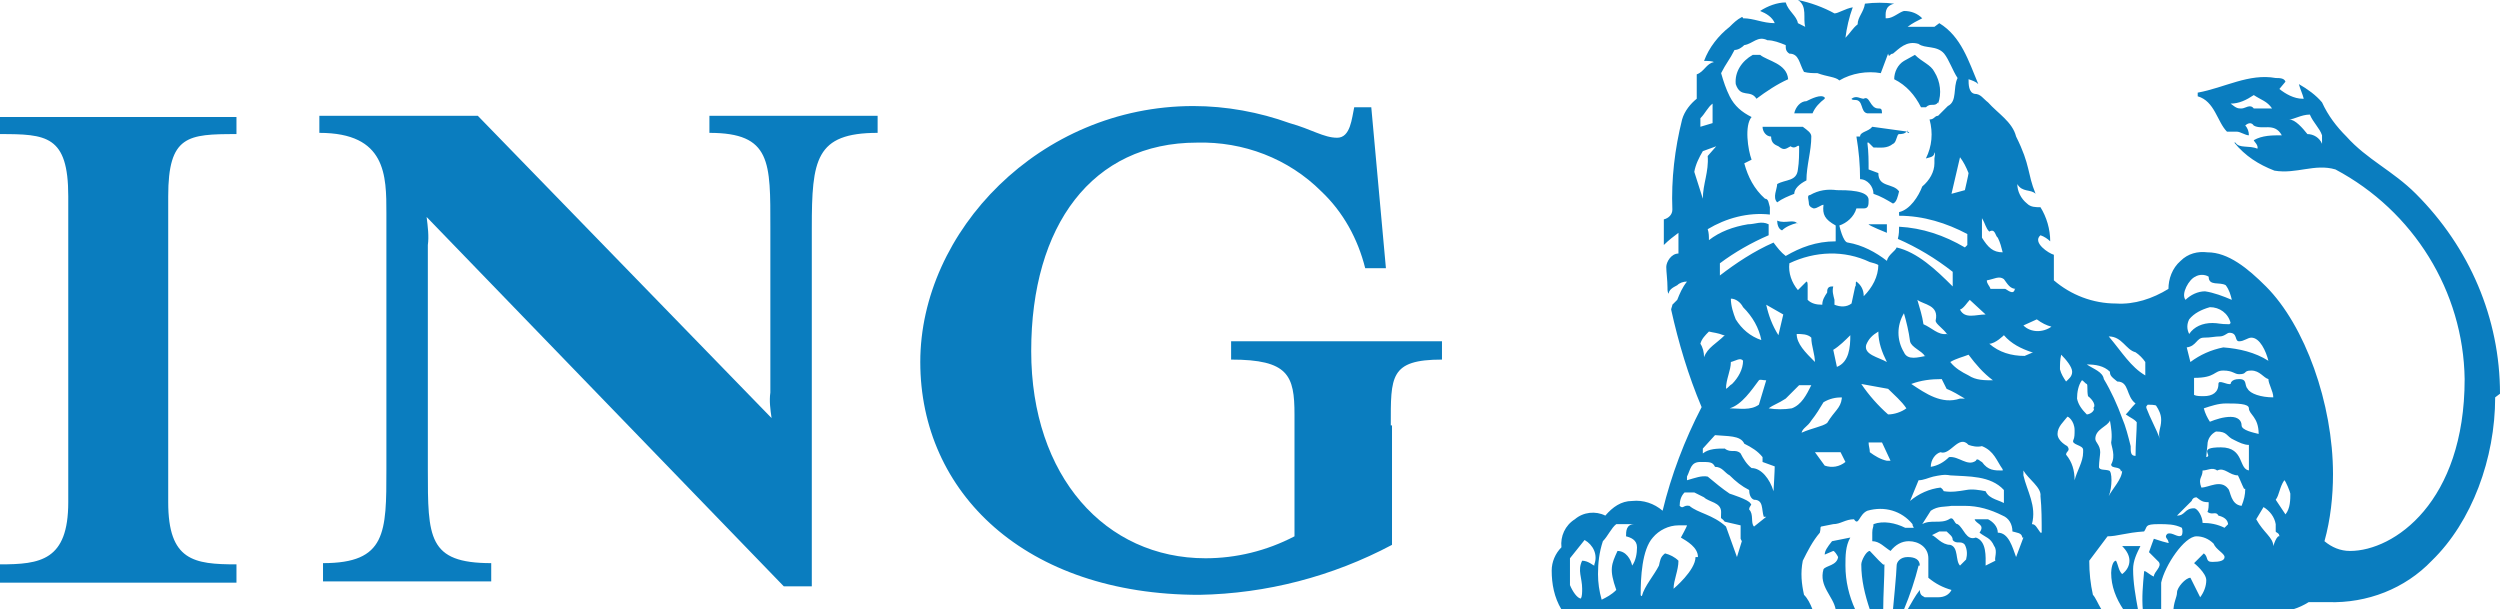
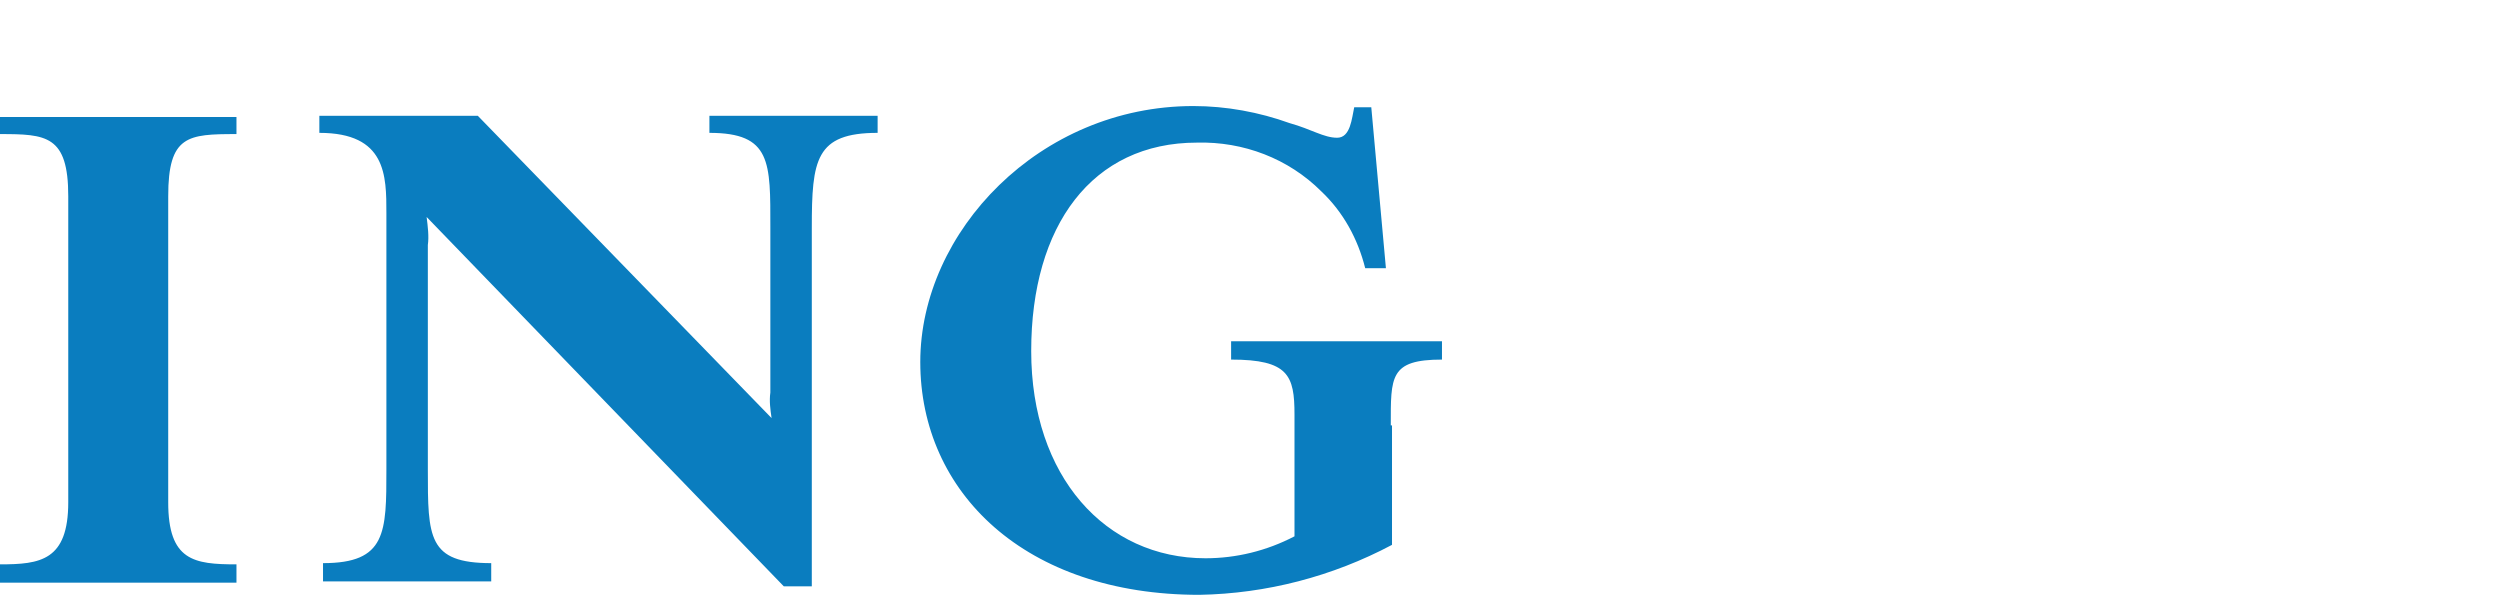
<svg xmlns="http://www.w3.org/2000/svg" id="Capa_1" viewBox="0 0 205.1 50">
  <defs>
    <style>      .st0 {        fill: #0a7dbf;      }    </style>
  </defs>
  <g id="logo-ing">
    <path id="Trazado_522" class="st0" d="M114.2,34.9v9.8c-4.9,2.6-10.3,4-15.8,4.1-14.3,0-22.9-8.4-22.9-19.1s9.8-21,22.4-21c2.7,0,5.4.5,7.9,1.4,1.8.5,2.8,1.2,3.9,1.2s1.2-1.6,1.4-2.5h1.4l1.2,13.2h-1.7c-.6-2.4-1.8-4.6-3.6-6.3-2.7-2.7-6.4-4.1-10.2-4-8.6,0-13.6,6.8-13.6,17.1s6.1,17,14.3,17c2.5,0,5-.6,7.3-1.8v-10c0-3.2-.5-4.5-5.2-4.5v-1.5h17.3v1.5c-4.3,0-4.2,1.4-4.2,5.4ZM66.6,18.8v29.3h-2.3l-29.3-30.3c.1.8.2,1.6.1,2.3v18.4c0,5.6,0,7.7,5.2,7.7v1.5h-13.8v-1.5c5.2,0,5.2-2.5,5.2-7.7v-21c0-3.1,0-6.6-5.5-6.6v-1.4h13l24.1,24.8c-.1-.7-.2-1.4-.1-2.1v-13.5c0-5.4.1-7.8-5-7.8v-1.4h13.8v1.4c-5.1,0-5.4,2.2-5.4,7.8h0ZM0,47.8v-1.5c3.3,0,5.6-.3,5.6-5.1v-25.1c0-5-1.8-5.1-5.6-5.1v-1.4h19.4v1.4c-4,0-5.6.1-5.6,5.1v25.1c0,4.8,2.1,5.1,5.6,5.1v1.5H0Z" />
-     <path id="Trazado_523" class="st0" d="M152.2,50c-.5-1.1-.8-2.3-.8-3.6,0-.8,0-1.6.4-2.3l-1.5.3c-.4.5-.6.8-.6,1.1l.7-.3c.1,0,.3.3.4.5-.1.7-1,.7-1.2,1-.4,1.4.8,2.2,1,3.3h1.7ZM205.1,32.3c0-6.2-2.5-12-6.9-16.4-1.9-1.9-4-2.8-5.7-4.7-.8-.8-1.5-1.7-2-2.8-.5-.6-1.2-1.1-1.9-1.5.1.4.3.8.4,1.2h-.1c-.7,0-1.4-.4-1.9-.8l.5-.6c-.1-.3-.5-.3-.8-.3-2.2-.4-4.2.8-6.4,1.2v.3c1.4.4,1.6,2.1,2.4,2.9h.8c.3,0,.7.3,1,.3,0-.3-.1-.6-.3-.8.2-.2.5-.3.7,0,0,0,0,0,0,0,.7.4,1.7-.3,2.3.8-.8,0-1.6,0-2.3.4,0,.1.4.4.3.7-.7-.3-1.5,0-1.8-.5h-.1c.9,1.1,2,1.8,3.3,2.3,1.8.3,3.3-.6,5-.1,6.4,3.4,10.5,10,10.6,17.2,0,10.1-5.8,14.1-9.4,14.1-.8,0-1.5-.3-2.1-.8.5-1.8.7-3.7.7-5.5,0-5.8-2.3-12.2-5.5-15.4-1.5-1.5-3.1-2.8-4.8-2.8-.8-.1-1.6.1-2.2.7-.7.6-1,1.5-1,2.3-1.3.8-2.8,1.3-4.3,1.2-1.9,0-3.7-.7-5.1-1.9v-2.1c-.4-.1-1.8-1-1.1-1.6.3.1.6.3.8.5,0-1-.3-2-.8-2.8-.4,0-.8,0-1.1-.3-.5-.4-.8-1-.8-1.6.4.7,1.1.4,1.5.8-.7-1.7-.4-2.3-1.6-4.7-.3-1.2-1.5-1.9-2.3-2.8-.4-.3-.6-.7-1.1-.7-.5-.1-.5-.8-.5-1.2.3.1.6.2.8.4-.8-1.9-1.4-3.9-3.2-5l-.4.3h-2.2c.4-.3.8-.5,1.2-.7-.4-.4-.9-.6-1.5-.6-.4.1-.9.6-1.4.6h-.1c0-.4-.1-1,.7-1.2-.8-.1-1.6-.1-2.4,0-.1.7-.6,1.1-.6,1.7-.4.3-.6.7-1,1.1.1-.8.3-1.7.6-2.5-.6.1-1.2.5-1.5.5-.9-.5-2-.9-3-1.1.8.5.4,1.5.6,2.2l-.6-.3c-.1-.6-.8-1-1-1.7-.7,0-1.5.3-2.1.7h0c.5.2,1,.5,1.2,1-1,0-1.7-.4-2.6-.4,0,0,0-.1-.1-.1-.4.2-.7.5-1,.8-.9.7-1.7,1.7-2.1,2.8.3,0,.7,0,.8.1-.6.1-.8.8-1.4,1v2c-.5.4-1,1-1.2,1.7-.6,2.4-.9,4.9-.8,7.4,0,.4-.3.7-.7.8v2.1c.4-.4.8-.7,1.2-1v1.7c-.6,0-1,.7-1,1.1s.1,1.1.1,1.7c0,.2,0,.4.1.5,0-.3.3-.5.7-.7.2-.2.5-.3.8-.3-.4.5-.6,1-.8,1.5l-.4.4c0,.1-.1.3-.1.4.6,2.7,1.4,5.4,2.5,8-1.4,2.7-2.5,5.6-3.2,8.5-.7-.6-1.6-.9-2.5-.8-.9,0-1.6.5-2.2,1.2-.8-.4-1.8-.3-2.5.3-.8.5-1.2,1.4-1.1,2.3-.5.5-.8,1.2-.8,1.9,0,1.1.2,2.2.8,3.2h20.6c-.2-.5-.4-.9-.7-1.2-.2-.9-.3-1.8-.1-2.8.4-.8.8-1.6,1.4-2.3.1-.4,0-.4.1-.5l1-.2c.6,0,1-.4,1.7-.4.4.6.4-.4,1.1-.7,1.4-.4,2.8,0,3.7,1.1,0,.2.1.2.1.3h-.7c-.8-.4-1.8-.6-2.6-.3,0,.3-.1.3-.1.7v.7c.6,0,1,.5,1.5.8.4-.5.9-.8,1.5-.8.8,0,1.6.5,1.6,1.4,0,0,0,0,0,.1v1.5c.6.5,1.2.8,1.9,1-.2.4-.6.6-1.1.6h-1.1c-.1-.1-.4-.1-.4-.6-.4.5-.7,1.1-1,1.6h15.9c-.3-.5-.5-1-.7-1.2-.2-.9-.3-1.8-.3-2.8l1.5-2c.8,0,1.5-.3,3-.4.3-.4,0-.6,1.2-.6.7,0,1.3,0,1.9.3q.1.3,0,.6c-.3.3-.8-.3-1.2-.1-.3.3.1.4.1.7.3.2-1.2-.3-1.2-.3,0,0-.3.8-.4,1.1,0,0,.5.5.8.8.3.4-.4.8-.4,1.2-.3-.1-.8-.6-.8-.4-.1,1.1-.2,2.1-.1,3.2h1.5v-2.3c.3-1.4,1.9-3.8,2.9-3.8.5,0,1,.2,1.4.6.2.5.9.8.9,1.1s-.4.4-1,.4-.3-.4-.7-.7l-.8.8s1,.8,1,1.4c0,.5-.2,1-.5,1.4l-.8-1.6c-.4,0-1.1.8-1.1,1.2s-.3.8-.3,1.6h8.4c1,0,1.9-.3,2.7-.8h1.6c3.2.1,6.3-1.1,8.5-3.4,3.3-3.2,5.2-8.4,5.2-13.4ZM175.5,44.8h-1.4c.4.4.6.8.6,1.2,0,.4-.2.8-.6,1.1-.3-.3-.3-.7-.5-1.1-.3,0-.4.7-.4,1,0,1.1.4,2.1,1,3h1.2c-.2-1.1-.4-2.2-.4-3.3,0-.7.3-1.3.6-1.9h0ZM157.5,46.4c0-.5-.4-.7-1-.7s-.9.4-.9.7c0,.5-.3,3.6-.3,3.6h.9c.5-1.2.9-2.4,1.2-3.6h0ZM154.6,46.3c-.1,0,.1.3-1.2-1.1-.3,0-.7.8-.7,1.1,0,1.3.3,2.5.7,3.7h1.1c0-1.2.1-2.6.1-3.7h0ZM190.5,11.8c-.2-.5-.7-.8-1.2-.8-.4-.5-1-1.2-1.5-1.2.4,0,1-.4,1.7-.4.3.7.8,1.1,1,1.7v.8ZM186.4,8.9h-1.5c-.3-.4-.7,0-1,0s-.4,0-.9-.4c.7,0,1.3-.3,1.9-.7.6.4,1.1.5,1.5,1.1h0ZM183.1,24.6c-.7-.3-1.5-.6-2.2-.7-.6,0-1.2.3-1.6.7-.4-.5.3-1.7.8-1.9.3-.2.8-.2,1.1,0,0,.8.9.4,1.4.7.3.4.4.8.5,1.2h0ZM182.9,26.6c-.8,0-.9-.1-1.4-.1-.8,0-1.5.3-1.9.9-.2-.4-.2-.8,0-1.2.4-.5,1-.8,1.7-1,.8,0,1.5.5,1.7,1.3h0ZM186.1,29.6c-1.1-.7-2.4-1-3.7-1.1-1,.2-1.9.6-2.7,1.2l-.3-1.2c.8-.1.8-.8,1.4-.8s.9-.1,1.3-.1.6-.3.8-.3c.7,0,.4.7.8.7s.7-.3,1-.3c.7,0,1.2,1.1,1.4,1.9ZM186.5,32.6c-1,0-1.9-.3-2.1-.7-.3-.3,0-.8-.7-.8s-.7.4-.7.4c-.3.1-1-.4-1,0,0,.7-.5,1-1.2,1-.3,0-.6,0-.8-.1v-1.4c1.8,0,1.6-.6,2.4-.6s.9.3,1.3.3c.7,0,.3-.3,1-.3s1,.6,1.4.7c0,.4.4,1,.4,1.5h0ZM185.3,35.6c-.4-.1-1.4-.3-1.4-.7s-.3-.7-.9-.7c-.6,0-1.2.2-1.7.4-.2-.3-.4-.7-.5-1.1.6-.2,1.2-.4,1.8-.4.9,0,1.9,0,1.9.4,0,.5.8.7.8,2.1h0ZM161.5,14.2c0,.1-.3,1.4-.3,1.4l-1.1.3.7-3c.3.4.5.8.7,1.3ZM187.9,40.4c0,.6,0,1.3-.4,1.8l-.8-1.2c.3-.4.3-1,.7-1.6.1,0,.5,1,.5,1.1h0ZM184.6,38.6c-1,0-.4-1.9-2.4-1.9s-.6.7-1.2.8c0-.1.1-1,.1-1,0-.5.3-.9.7-1.1,1,0,.8.4,1.5.7.4.2.8.4,1.2.4v2.1ZM176,30.8c-1.2-.7-1.9-1.9-3-3.2,1.1,0,1.4,1.1,2.2,1.3.3.2.6.5.8.8v1.1ZM164.3,20.7c-.8,0-1.2-.4-1.7-1.2,0-.5,0-1.1,0-1.6.3.5.3.8.6,1.1.5-.3.5.4.7.5.2.4.3.8.4,1.2ZM186.9,44c-.2.2-.3.5-.4.8,0-.7-.8-1.1-1.4-2.2l.6-1c.5.3.9.8,1,1.4,0,.2,0,.4,0,.6,0,.1.3.1.3.4ZM184.2,40.1c0,.5-.1.9-.3,1.4-.9-.1-.9-1.2-1.1-1.4-.6-.8-1.6-.1-2.2-.1-.3-.8.1-.8.1-1.4.4,0,.8-.3,1.2,0,.6-.3,1,.4,1.7.4.2.4.3.7.5,1.1ZM177.3,34.5c0,.6-.3,1-.1,1.5-.3-.8-.8-1.7-1.1-2.5,0-.1-.1-.1.1-.3.1,0,.7,0,.7.1.2.3.4.7.4,1.1h0ZM165.3,23.7c-.1.6-.7,0-.8,0h-1.2c-.1-.3-.3-.4-.3-.7.6-.1,1-.4,1.4-.1.3.4.5.8,1,.8ZM168.3,26.8c-.7.5-1.7.5-2.3-.1l1.1-.5c.4.3.8.5,1.2.6ZM175.3,34.6c0,.8-.1,1.8-.1,2.8-.4,0-.4-.3-.4-.8-.2-.8-.4-1.6-.7-2.3-.4-1.1-.9-2.2-1.5-3.2-.1-.6-.8-.8-1.4-1.2.7,0,1.4.1,1.9.6,0,.3.1.4.6.8,1,0,.7,1.2,1.5,1.8-.4.4-.5.6-.8.9.4.3.8.4,1,.8h0ZM170,30.5c0,.4-.3.6-.5.8-.2-.3-.4-.6-.5-1,0-.4,0-.8.1-1.2.4.4.9,1,.9,1.4ZM182.8,43c0,0-.3.3-.3.3-.6-.3-1.2-.4-1.8-.4,0-.5-.4-1.2-.7-1.2-.8,0-.7.6-1.4.6l1.2-1.2q.1-.3.4-.3c.4.3.5.4,1,.4,0,.3,0,.6-.1.8.4.3.7-.1.9.3.4.1.8.3.8.8h0ZM171.8,33.5c0,.3-.4.5-.6.5-.4-.4-.7-.8-.8-1.3,0-.5.1-1.1.4-1.5.1,0,.3.3.4.3.1.1,0,.5.1,1,.4.3.7.8.4,1ZM161.2,20.3c-1.7-1-3.5-1.6-5.4-1.7,0,.3,0,.6-.1,1,1.6.7,3.1,1.6,4.5,2.7v1.2c-1.4-1.4-2.9-2.8-4.6-3.2-.1.3-.7.6-.8,1.1-.9-.7-2-1.3-3.2-1.5-.4,0-.7-1.4-.7-1.4.6-.2,1.2-.7,1.4-1.4h.6c.4,0,.4-.3.4-.7,0-.8-1.8-.8-2.6-.8-.8-.1-1.5,0-2.2.4-.3,0-.1.4-.1.7s.4.4.4.4c.3,0,.6-.3.8-.3-.1.8.1,1.2,1,1.7v1.3c-1.6,0-2.9.5-4.1,1.2-.4-.3-.7-.7-1-1.1-1.6.7-3.1,1.7-4.4,2.7v-1c1.2-.9,2.6-1.7,4-2.3v-.9c-.6-.3-1.1,0-1.7,0-1.2.2-2.3.6-3.2,1.3,0-.3,0-.6-.1-.9,1.5-.9,3.3-1.4,5.1-1.2v-.6c-.1-.3-.1-.7-.4-.7-.9-.8-1.4-1.8-1.7-2.9l.6-.3c-.3-.8-.6-2.8,0-3.5-.8-.4-1.4-.9-1.8-1.7-.3-.6-.5-1.2-.7-1.9.4-.8.7-1.1,1.1-1.9.3,0,.6-.2.8-.4.7-.1,1.1-.8,1.9-.4.5,0,1,.2,1.5.4,0,.3,0,.5.3.7.8,0,.8.8,1.2,1.5.4.1.7.1,1.1.1.8.3,1.5.3,1.8.6,1-.6,2.3-.8,3.4-.6.2-.5.4-1.1.6-1.6.1.4.1,0,.4,0,.5-.4,1.1-1.1,2.1-.8.5.4,1.5.1,2.1.8.4.5.7,1.4,1.1,2-.4.8,0,1.9-.8,2.3l-.8.8c-.3,0-.3.3-.7.3.3,1.1.2,2.2-.3,3.2.3-.1.7-.1.7-.5.1.1,0,.4,0,.5v.4c0,.7-.4,1.4-1,1.9-.3.8-1,1.9-1.9,2.1v.3c2,0,3.9.6,5.6,1.5v.9ZM166.8,28.9l-.7.3c-1.1,0-2.1-.3-2.9-1,.5,0,1.2-.7,1.2-.7.6.7,1.4,1.1,2.3,1.4h0ZM162.9,25.8c-.8,0-1.7.4-2.1-.4.3-.1.6-.6.8-.8l1.3,1.2ZM174.1,38.6c0,.7-.8,1.5-1.1,2.1.3-.7.3-2.1,0-2.1-.3-.1-.8,0-.8-.3,0-.4.1-1,.1-1.2,0-.6-.4-.8-.4-1.1,0-.8,1-1,1.2-1.5.1.6.2,1.2.1,1.8,0,.3.4,1.1,0,1.8,0,.4.8.1.8.6ZM170.9,37.1c0,.8-.5,1.5-.7,2.3,0-.8-.2-1.5-.7-2.1,0-.3.4-.3.1-.7,0,0-.8-.4-.8-1s.5-1,.8-1.4c0-.1.6.3.6,1.1,0,.3,0,.6-.1.8-.2.4.8.4.8.8h0ZM159.7,27.4c-.7.1-1.2-.5-1.9-.8-.1-.7-.3-1.3-.5-2,.5.4,1.8.4,1.5,1.7,0,.3.6.6,1,1.2ZM163.5,31.2c-.7,0-1.4,0-2-.4-.6-.3-1.1-.6-1.5-1.1.5-.3,1-.4,1.5-.6.6.8,1.2,1.5,2,2.1ZM140.5,10.1l-1,.3v-.7c.4-.4.6-.9,1-1.2v1.7ZM158,29.2c-.6.1-1.5.4-1.8-.3-.6-1-.6-2.2,0-3.2.2.7.4,1.5.5,2.3.1.5,1,.8,1.2,1.2ZM154.1,21.7c0,1-.5,1.9-1.2,2.6,0-.5-.2-.9-.6-1.2-.1,0,0,.4-.1.4-.1.5-.2.9-.3,1.4-.4.3-.9.3-1.4.1v-.4c-.1-.4-.2-.7-.1-1.1h-.1c-.4,0-.4.3-.4.5-.2.3-.4.6-.4,1-.5,0-.9-.1-1.2-.4v-1.2q0-.3-.1-.3l-.7.7c-.5-.6-.8-1.4-.7-2.2,2.1-1,4.5-1.1,6.6-.1.3.1.5.1.8.3ZM161.2,32.7h-.4c-1.5.5-2.8-.4-4-1.2.8-.3,1.6-.4,2.5-.4l.4.8c.5.2,1,.5,1.5.8h0ZM140.8,12l-.7.8c.1,1.3-.4,2.3-.4,3.5l-.7-2.2c.1-.6.4-1.2.7-1.7l1.1-.4ZM154.8,29.7c-.7-.4-1.9-.6-1.7-1.4.2-.5.5-.8,1-1.1,0,.9.3,1.7.7,2.5h0ZM167.5,43.7h-.1c-.3-.4-.4-.7-.7-.7.4-1.5-.4-2.7-.7-4v-.4c.4.7,1.5,1.4,1.4,2.1.1,1,.1,2,.1,3.1ZM164.3,38.6c-.7,0-1.2,0-1.7-.7-.1,0-.4-.4-.5-.1-.7.5-1.4-.4-2.2-.3-.4.4-.9.7-1.5.8h0c0-.6.4-1.1.8-1.2.8.3,1.5-1.5,2.3-.6.3.1.7.2,1.1.1,1,.4,1.2,1.2,1.7,1.9ZM151.8,27.5c0,1-.1,2.2-1.1,2.6l-.3-1.4c.5-.3,1-.8,1.4-1.2h0ZM156.4,33.5c-.4.3-1,.5-1.5.5-.8-.7-1.6-1.6-2.2-2.5l2.2.4c.5.5,1.1,1,1.5,1.6h0ZM164.6,41.4c-.5-.4-1.4-.4-1.7-1.1-.5-.1-1.1-.2-1.6-.1-.6.1-1.2.2-1.8.1-.1,0,0-.1-.3-.3-.9.1-1.8.5-2.5,1.1l.7-1.7c.4,0,.8-.2,1.2-.3.5-.1.9-.2,1.4-.1h0c1.5.1,3.3,0,4.4,1.2v1.1ZM148.9,29.7c-.8-.8-1.5-1.5-1.5-2.3.4,0,.9,0,1.2.3,0,.7.3,1.3.3,2.1ZM146.3,25.8l-.4,1.7c-.5-.8-.8-1.6-1-2.5l1.4.8ZM166,44.1c-.2.5-.4,1.1-.6,1.6-.3-.8-.6-2-1.5-2,0-.5-.4-.9-.8-1.1h-1.1c.1.4.9.4.4,1.1.5.4.9.4,1.2,1.1.3.4,0,1,.1,1.2l-.8.4c0-.7.1-2-.8-2.3-.8.3-1-.8-1.5-1.1-.3,0-.3-.7-.7-.4-.7.4-1.5,0-2.2.4l.7-1.1c.6-.4,1.1-.3,1.7-.4h1.1c1.1,0,2.1.3,3.1.8.5.2.8.7.8,1.3.3.1.8.1.8.5ZM155.1,37.8h-.3c-.5-.1-1-.4-1.4-.7,0-.3-.1-.5-.1-.8h1.1l.7,1.5ZM144.5,27.9c-.9-.3-1.6-.9-2.1-1.7-.2-.5-.4-1.1-.4-1.7.4,0,.8.3,1,.7h0c.8.8,1.3,1.7,1.5,2.7h0ZM151.1,32.7c-.1.8-.6,1-1.2,2-.4.3-1.2.4-2.1.8.1-.4.5-.5.8-1,.4-.5.7-1,1-1.5.5-.3,1-.4,1.5-.4h0ZM161.2,46l-.4.4c-.4-.4-.1-1.5-.8-1.7-.7,0-1.2-.7-1.5-.8l.6-.3c.2,0,.4,0,.6,0,.3.3.5.4.5.7.3.4.7,0,1,.4.2.4.2.8.1,1.2h0ZM148.6,31.6c-.4.8-.8,1.6-1.6,1.9-.6.1-1.3.1-1.9,0,.4-.3.8-.4,1.4-.8l1.1-1.1h1.1ZM151.4,37.9c-.5.4-1.1.5-1.7.3l-.8-1.1h2.1l.4.8ZM141.5,27.5c-.7.7-1.4,1-1.7,1.8,0-.4-.1-.8-.3-1.1.1-.4.4-.7.7-1,.4.1.7.1,1.2.3ZM143,29.6c0,.7-.4,1.4-.9,1.9-.2.1-.3.3-.5.4,0-.8.4-1.5.4-2.2.4-.1.8-.4,1-.1ZM144.9,31.2l-.6,2c-.7.5-1.6.3-2.4.3,1-.3,1.8-1.5,2.4-2.3.1-.1.3,0,.6,0h0ZM145.6,38.2c0,.4-.1,2.1-.1,2.1-.3-1-1-1.9-1.8-1.9-.4-.3-.7-.8-.9-1.2-.4-.4-.8,0-1.3-.4-.6,0-1.3,0-1.8.4v-.4l1-1.1c1,.1,2.1,0,2.4.7.6.3,1.1.6,1.5,1.1v.4c.3.1.8.3,1.1.4h0ZM144.9,42.4l-1,.8c-.3-.3,0-1-.4-1.4,0-.3.3-.4.1-.5-.1-.3-1.7-.8-1.7-.8-.6-.4-1.2-.9-1.8-1.4-.5-.1-1,.1-1.7.3v-.3c.3-.6.3-1.2,1.1-1.2s1,0,1.2.4c.6,0,.8.5,1.2.7.5.5,1,.9,1.6,1.2,0,.3.1.7.4.8.8,0,.6.8.8,1.4h0ZM142.9,44.4l-.4,1.3-.9-2.5c-1.1-1-2.3-1.1-3-1.7-.5-.1-.5.3-.8,0,0-.4.1-.8.4-1.1h.8l.8.4c.4.4,1.4.4,1.4,1.2s-.1.3.3.8l1.3.3v1.1ZM139.1,45.7c0,1.1-1.8,2.6-1.8,2.6,0-.7.4-1.5.4-2.3-.3-.3-.7-.5-1.1-.6-.4.3-.4.6-.5,1-.4.8-1.2,1.7-1.4,2.5,0,0-.1,0-.1-.1,0,0,0,0,0,0,0-1.4.1-3.7,1-4.7.5-.6,1.3-1,2.1-1h.7c0,.1-.5,1-.5,1,.5.3,1.4.8,1.4,1.6ZM134.3,44.9c0,.5-.1,1.1-.4,1.5-.1-.5-.5-1.2-1.2-1.2-.5,1.1-.7,1.5-.1,3.2-.4.4-.8.6-1.2.8-.2-.7-.3-1.4-.3-2.1,0-.9.1-1.8.4-2.7.4-.4.7-1.1,1.1-1.4h1.5c-.7,0-.7.6-.7,1,.4.1.9.3.9.9ZM130.8,46.4c-.1,0-.5-.4-1-.4-.4.8,0,1.4,0,2.3,0,.3,0,.6-.1.8-.3,0-.7-.6-.9-1.1v-2.2l1.2-1.5c.7.4,1.1,1.2.8,2h0ZM159,8.5c.3-.8.2-1.8-.3-2.6-.3-.6-1-.8-1.6-1.4l-.9.5c-.5.3-.8.9-.8,1.5,1,.5,1.7,1.3,2.2,2.3h.4c.4-.4.7,0,1-.4h0ZM154.4,9.3c0-.4-.1-.4-.3-.4-.7,0-.7-1.1-1.2-.8-.3,0-.6-.3-1,0q0,.1.3.1c.7,0,.4,1,1,1.1h1.2ZM156.5,10.9s.3,0,0-.1l-2.9-.4c-.3.4-1,.4-1,.8h-.3c.2,1.2.3,2.3.3,3.5.6,0,1.1.6,1.1,1.2.6.2,1.1.5,1.6.8.3-.1.4-.6.5-1-.5-.7-1.7-.3-1.7-1.5l-.8-.3c0-.7,0-1.4-.1-2.2h.1s.1.1.4.4c.6,0,1.1.1,1.6-.3.3-.1.3-.8.5-.8s.5,0,.7-.3ZM149.7,8c-.3-.3-1.1.1-1.5.3-.5,0-.9.5-1,1h1.5c.2-.5.6-.9,1-1.2ZM146.7,6.5c-.1-1.3-1.7-1.5-2.3-2h-.6c-.9.5-1.5,1.4-1.4,2.4.4,1.2,1.2.4,1.7,1.2.8-.6,1.7-1.2,2.6-1.6h0ZM154.8,19.1v-.7h-1.5c0,.1,1.5.7,1.5.7ZM148.6,11.2c0-.3-.3-.5-.7-.8h-3.3c0,.4.3.8.7.8,0,0,0,0,0,0,0,.6.4.7.6.8.4.3.5.3,1,0,.4.3.6-.2.7,0,0,.6,0,1.3-.1,1.9-.1,1-1,.8-1.7,1.2,0,.4-.4,1.1,0,1.5.4-.3.9-.5,1.4-.7,0-.4.4-.8,1-1.1,0-1.2.4-2.4.4-3.6h0ZM147.5,18.4c-.3-.5-1,0-1.7-.3,0,.3.1.7.4.8.3-.3.8-.5,1.2-.6Z" />
  </g>
</svg>